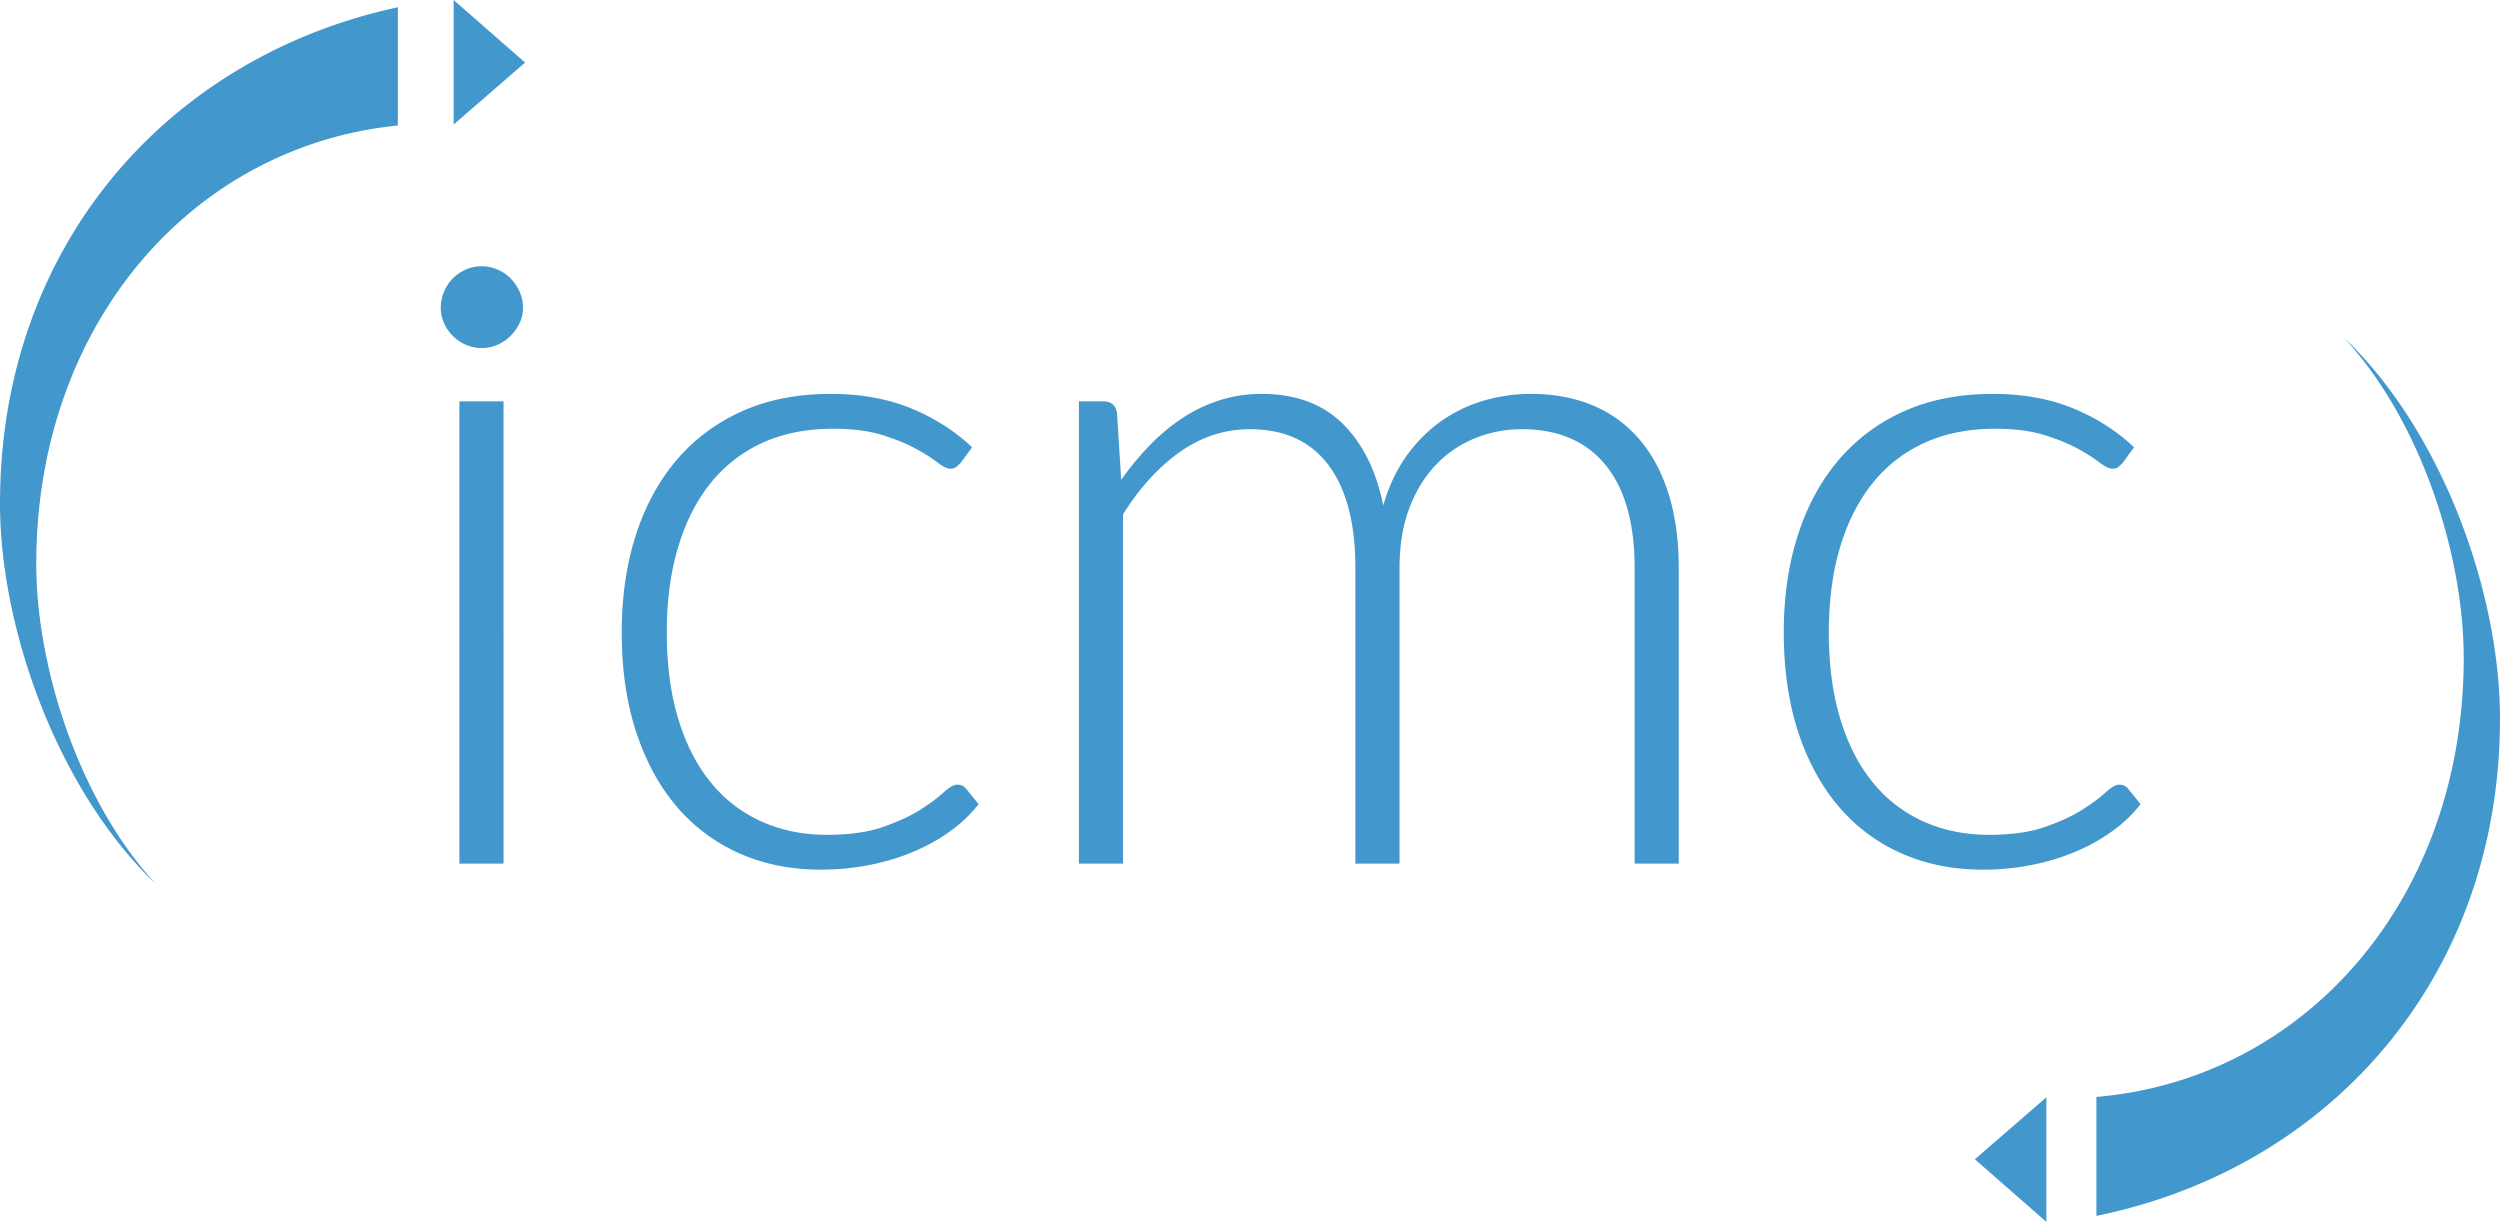
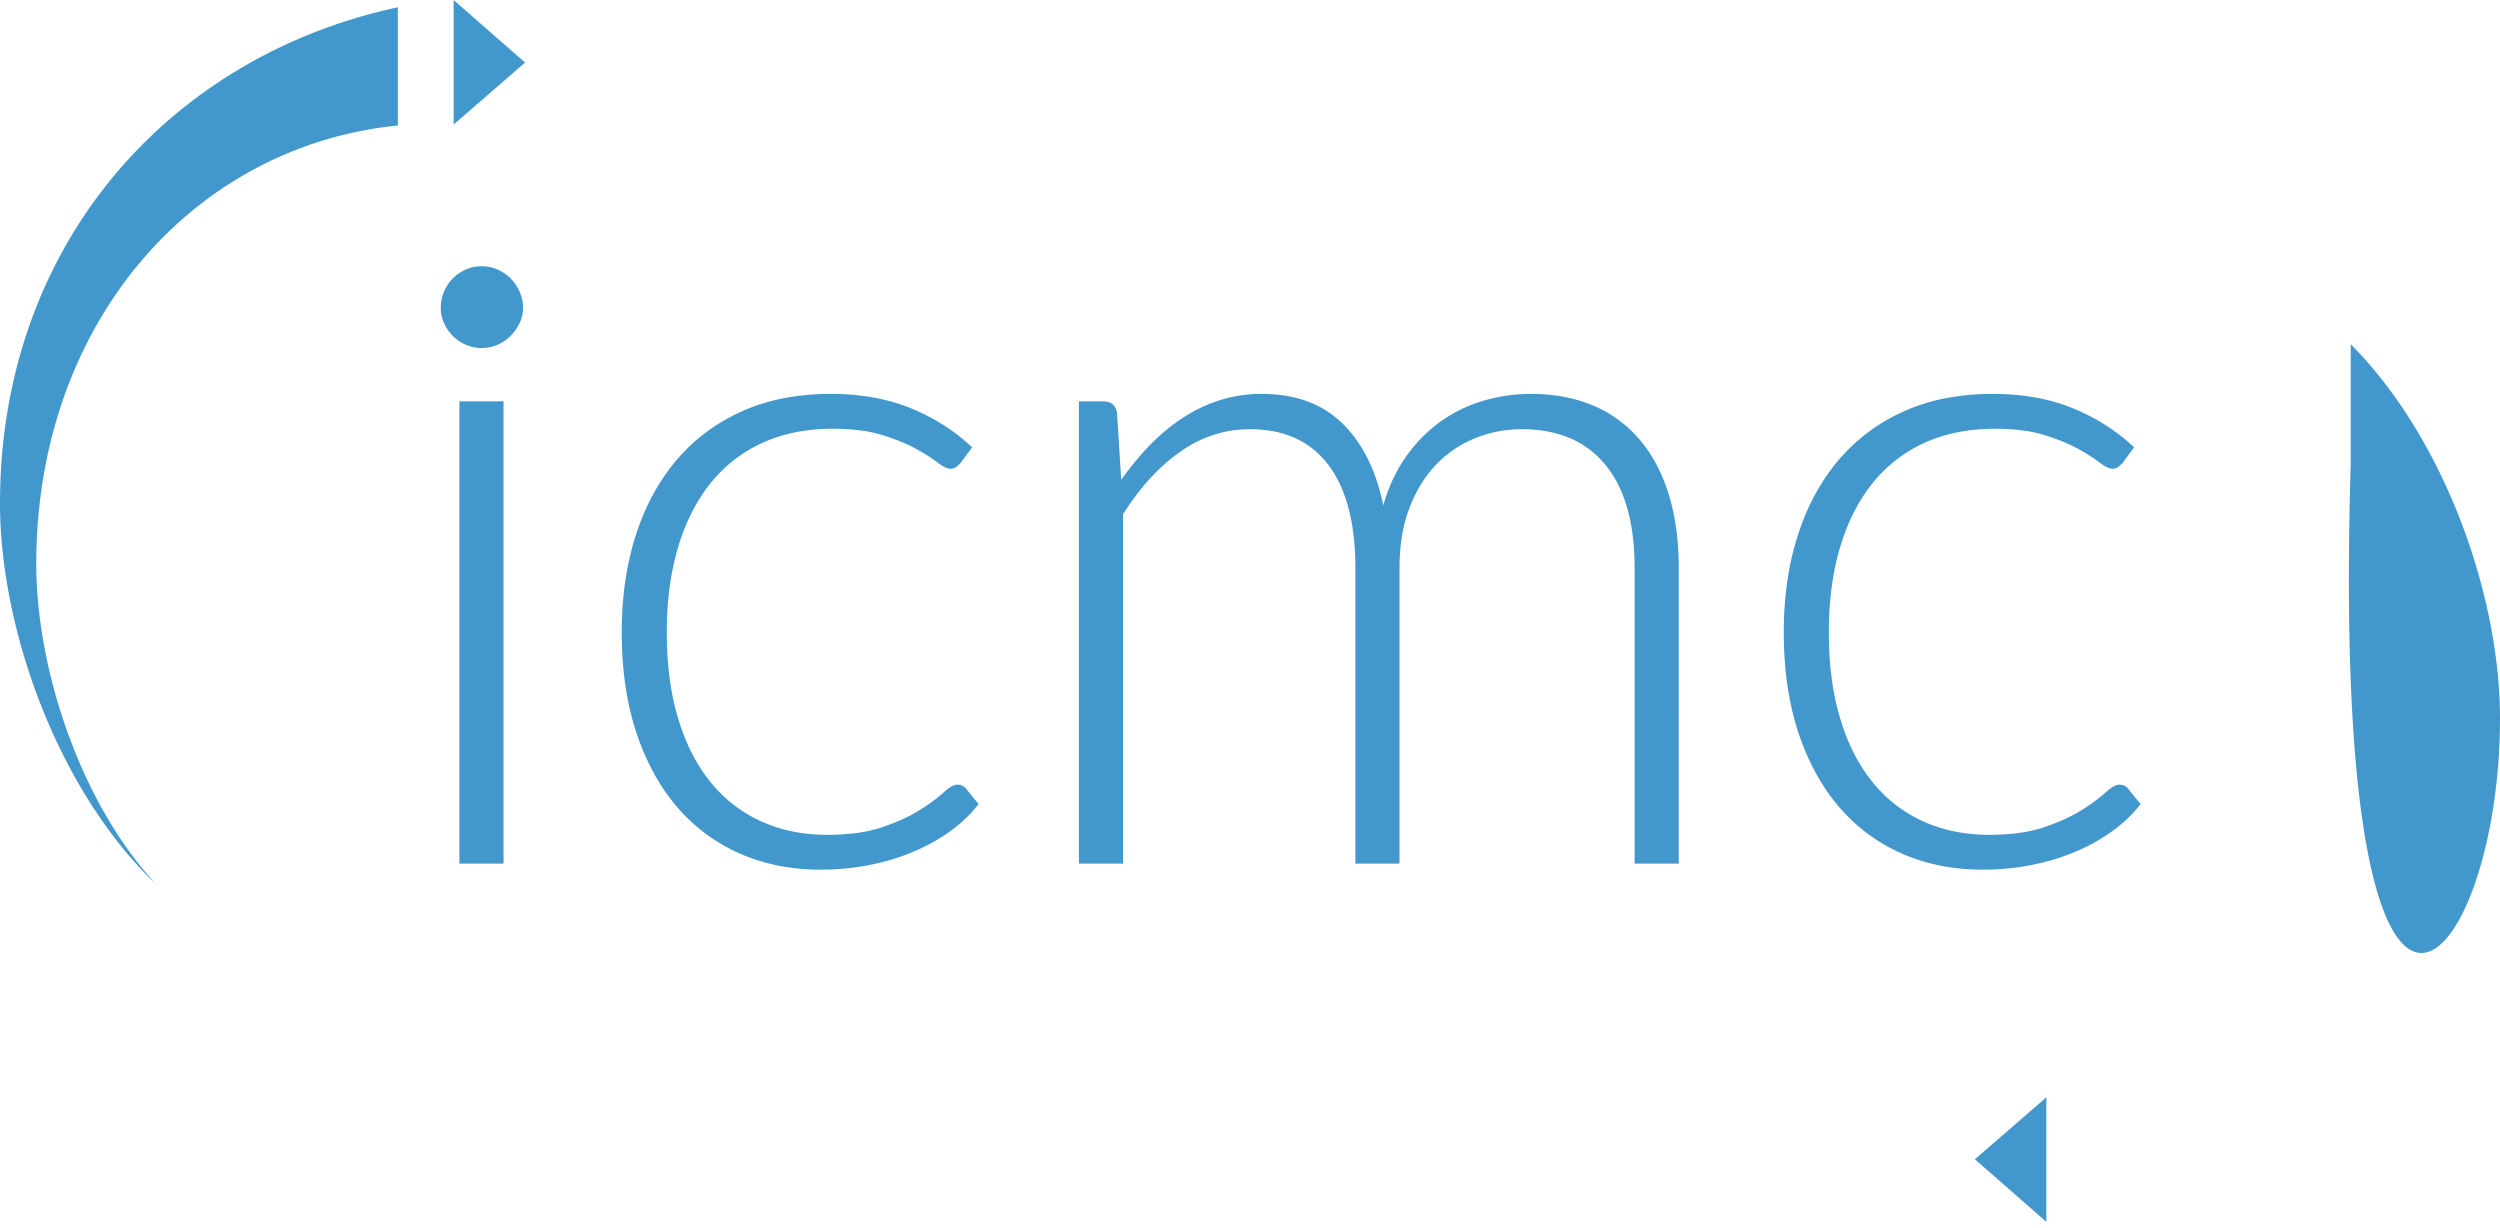
<svg xmlns="http://www.w3.org/2000/svg" width="173" height="85" viewBox="0 0 173 85" fill="none">
-   <path fill-rule="evenodd" clip-rule="evenodd" d="M36.193 21.287c0 .387-.08.745-.24 1.078-.16.331-.37.625-.628.884a2.887 2.887 0 01-.899.61 2.716 2.716 0 01-1.093.224 2.73 2.73 0 01-1.095-.224 2.917 2.917 0 01-1.509-1.495 2.57 2.57 0 01-.227-1.077c0-.386.076-.755.227-1.11.15-.354.353-.66.609-.916.258-.258.559-.461.9-.61a2.73 2.73 0 011.095-.226c.386 0 .749.077 1.093.226.343.149.642.352.9.61.257.257.467.562.627.916.16.355.24.724.24 1.11zM31.79 59.761h3.055V27.772H31.79v31.99zM66.464 32.05a3.477 3.477 0 01-.304.273.643.643 0 01-.402.113c-.215 0-.512-.147-.884-.436a12.118 12.118 0 00-1.497-.947c-.62-.344-1.398-.66-2.33-.95-.932-.287-2.065-.433-3.393-.433-1.844 0-3.479.326-4.904.98a9.737 9.737 0 00-3.601 2.814c-.975 1.221-1.72 2.7-2.234 4.435-.514 1.738-.773 3.688-.773 5.854 0 2.25.262 4.243.79 5.978.524 1.737 1.268 3.201 2.234 4.388a9.522 9.522 0 003.504 2.718c1.371.621 2.893.932 4.565.932 1.543 0 2.837-.184 3.877-.547 1.038-.364 1.898-.761 2.572-1.189.675-.428 1.21-.826 1.607-1.191.397-.36.712-.544.95-.544.277 0 .492.11.641.319l.836 1.03a9.391 9.391 0 01-1.865 1.8c-.75.558-1.597 1.04-2.539 1.447-.944.409-1.968.724-3.071.949a17.298 17.298 0 01-3.458.337c-2.035 0-3.896-.372-5.578-1.11a12.08 12.08 0 01-4.342-3.213c-1.21-1.404-2.154-3.123-2.828-5.161-.676-2.035-1.012-4.35-1.012-6.943 0-2.445.32-4.672.964-6.688.642-2.014 1.581-3.75 2.814-5.21 1.232-1.455 2.743-2.585 4.533-3.39 1.789-.805 3.842-1.207 6.155-1.207 2.081 0 3.93.333 5.55.997 1.618.663 3.027 1.565 4.229 2.7l-.806 1.095zm8.197 27.711V27.772h1.672c.556 0 .879.27.965.804l.289 4.63a20.346 20.346 0 011.993-2.41 13.327 13.327 0 012.268-1.88c.804-.527 1.66-.935 2.572-1.225a9.478 9.478 0 012.877-.433c2.338 0 4.201.68 5.594 2.042 1.394 1.361 2.337 3.252 2.83 5.674.385-1.329.926-2.476 1.621-3.44a10.205 10.205 0 012.39-2.395 9.997 9.997 0 012.939-1.415 11.594 11.594 0 013.259-.466c1.583 0 3.007.262 4.27.788a8.51 8.51 0 013.224 2.332c.89 1.027 1.57 2.293 2.039 3.793.473 1.502.707 3.216.707 5.145V59.76h-3.054V39.316c0-3.13-.676-5.515-2.026-7.154-1.349-1.64-3.28-2.46-5.788-2.46a8.516 8.516 0 00-3.2.612 7.716 7.716 0 00-2.699 1.815c-.784.805-1.406 1.807-1.866 3.007-.46 1.2-.69 2.593-.69 4.18V59.76h-3.055V39.316c0-3.108-.622-5.488-1.864-7.138-1.244-1.65-3.055-2.476-5.435-2.476-1.736 0-3.344.522-4.822 1.558-1.48 1.042-2.797 2.483-3.955 4.326V59.76h-3.055zm72.214-27.711a3.522 3.522 0 01-.305.273c-.097.075-.231.113-.402.113-.215 0-.509-.147-.884-.436a12.226 12.226 0 00-1.495-.947c-.622-.344-1.398-.66-2.332-.95-.932-.287-2.062-.433-3.39-.433-1.844 0-3.48.326-4.904.98a9.733 9.733 0 00-3.602 2.814c-.977 1.221-1.72 2.7-2.236 4.435-.515 1.738-.77 3.688-.77 5.854 0 2.25.263 4.243.788 5.978.525 1.737 1.269 3.201 2.235 4.388a9.53 9.53 0 003.504 2.718c1.373.621 2.893.932 4.565.932 1.543 0 2.835-.184 3.875-.547 1.038-.364 1.897-.761 2.571-1.189.676-.428 1.212-.826 1.608-1.191.395-.36.712-.544.949-.544.277 0 .493.11.642.319l.837 1.03a9.402 9.402 0 01-1.865 1.8 12.61 12.61 0 01-2.539 1.447c-.944.409-1.968.724-3.071.949a17.31 17.31 0 01-3.457.337c-2.037 0-3.895-.372-5.578-1.11a12.074 12.074 0 01-4.341-3.213c-1.21-1.404-2.153-3.123-2.83-5.161-.672-2.035-1.011-4.35-1.011-6.943 0-2.445.321-4.672.966-6.688.641-2.014 1.578-3.75 2.811-5.21a12.67 12.67 0 014.534-3.39c1.789-.805 3.842-1.207 6.157-1.207 2.078 0 3.926.333 5.545.997 1.619.663 3.027 1.565 4.229 2.7l-.804 1.095zM36.337 4.33l-4.946 4.288V0l4.946 4.33zm-8.806 4.355V.503C11.618 3.926 0 17.023 0 34.84c0 8.413 3.77 19.297 10.328 25.89.162.16.33.313.494.472-.047-.05-.095-.097-.14-.147C5.508 55.398 2.51 46.24 2.51 39.019c0-16.596 10.813-28.918 25.021-30.334zm109.131 71.537l4.946-4.288v8.618l-4.946-4.33zm26.01-56.4c-.163-.16-.33-.314-.495-.472.048.048.095.096.141.146 5.173 5.658 8.171 14.815 8.171 22.037 0 16.751-11.015 29.151-25.419 30.374v8.232C161.188 80.85 173 67.677 173 49.711c0-8.414-3.772-19.296-10.328-25.89z" fill="#4298CC" />
+   <path fill-rule="evenodd" clip-rule="evenodd" d="M36.193 21.287c0 .387-.08.745-.24 1.078-.16.331-.37.625-.628.884a2.887 2.887 0 01-.899.61 2.716 2.716 0 01-1.093.224 2.73 2.73 0 01-1.095-.224 2.917 2.917 0 01-1.509-1.495 2.57 2.57 0 01-.227-1.077c0-.386.076-.755.227-1.11.15-.354.353-.66.609-.916.258-.258.559-.461.9-.61a2.73 2.73 0 011.095-.226c.386 0 .749.077 1.093.226.343.149.642.352.9.61.257.257.467.562.627.916.16.355.24.724.24 1.11zM31.79 59.761h3.055V27.772H31.79v31.99zM66.464 32.05a3.477 3.477 0 01-.304.273.643.643 0 01-.402.113c-.215 0-.512-.147-.884-.436a12.118 12.118 0 00-1.497-.947c-.62-.344-1.398-.66-2.33-.95-.932-.287-2.065-.433-3.393-.433-1.844 0-3.479.326-4.904.98a9.737 9.737 0 00-3.601 2.814c-.975 1.221-1.72 2.7-2.234 4.435-.514 1.738-.773 3.688-.773 5.854 0 2.25.262 4.243.79 5.978.524 1.737 1.268 3.201 2.234 4.388a9.522 9.522 0 003.504 2.718c1.371.621 2.893.932 4.565.932 1.543 0 2.837-.184 3.877-.547 1.038-.364 1.898-.761 2.572-1.189.675-.428 1.21-.826 1.607-1.191.397-.36.712-.544.95-.544.277 0 .492.11.641.319l.836 1.03a9.391 9.391 0 01-1.865 1.8c-.75.558-1.597 1.04-2.539 1.447-.944.409-1.968.724-3.071.949a17.298 17.298 0 01-3.458.337c-2.035 0-3.896-.372-5.578-1.11a12.08 12.08 0 01-4.342-3.213c-1.21-1.404-2.154-3.123-2.828-5.161-.676-2.035-1.012-4.35-1.012-6.943 0-2.445.32-4.672.964-6.688.642-2.014 1.581-3.75 2.814-5.21 1.232-1.455 2.743-2.585 4.533-3.39 1.789-.805 3.842-1.207 6.155-1.207 2.081 0 3.93.333 5.55.997 1.618.663 3.027 1.565 4.229 2.7l-.806 1.095zm8.197 27.711V27.772h1.672c.556 0 .879.27.965.804l.289 4.63a20.346 20.346 0 011.993-2.41 13.327 13.327 0 012.268-1.88c.804-.527 1.66-.935 2.572-1.225a9.478 9.478 0 012.877-.433c2.338 0 4.201.68 5.594 2.042 1.394 1.361 2.337 3.252 2.83 5.674.385-1.329.926-2.476 1.621-3.44a10.205 10.205 0 012.39-2.395 9.997 9.997 0 012.939-1.415 11.594 11.594 0 013.259-.466c1.583 0 3.007.262 4.27.788a8.51 8.51 0 013.224 2.332c.89 1.027 1.57 2.293 2.039 3.793.473 1.502.707 3.216.707 5.145V59.76h-3.054V39.316c0-3.13-.676-5.515-2.026-7.154-1.349-1.64-3.28-2.46-5.788-2.46a8.516 8.516 0 00-3.2.612 7.716 7.716 0 00-2.699 1.815c-.784.805-1.406 1.807-1.866 3.007-.46 1.2-.69 2.593-.69 4.18V59.76h-3.055V39.316c0-3.108-.622-5.488-1.864-7.138-1.244-1.65-3.055-2.476-5.435-2.476-1.736 0-3.344.522-4.822 1.558-1.48 1.042-2.797 2.483-3.955 4.326V59.76h-3.055zm72.214-27.711a3.522 3.522 0 01-.305.273c-.097.075-.231.113-.402.113-.215 0-.509-.147-.884-.436a12.226 12.226 0 00-1.495-.947c-.622-.344-1.398-.66-2.332-.95-.932-.287-2.062-.433-3.39-.433-1.844 0-3.48.326-4.904.98a9.733 9.733 0 00-3.602 2.814c-.977 1.221-1.72 2.7-2.236 4.435-.515 1.738-.77 3.688-.77 5.854 0 2.25.263 4.243.788 5.978.525 1.737 1.269 3.201 2.235 4.388a9.53 9.53 0 003.504 2.718c1.373.621 2.893.932 4.565.932 1.543 0 2.835-.184 3.875-.547 1.038-.364 1.897-.761 2.571-1.189.676-.428 1.212-.826 1.608-1.191.395-.36.712-.544.949-.544.277 0 .493.11.642.319l.837 1.03a9.402 9.402 0 01-1.865 1.8 12.61 12.61 0 01-2.539 1.447c-.944.409-1.968.724-3.071.949a17.31 17.31 0 01-3.457.337c-2.037 0-3.895-.372-5.578-1.11a12.074 12.074 0 01-4.341-3.213c-1.21-1.404-2.153-3.123-2.83-5.161-.672-2.035-1.011-4.35-1.011-6.943 0-2.445.321-4.672.966-6.688.641-2.014 1.578-3.75 2.811-5.21a12.67 12.67 0 014.534-3.39c1.789-.805 3.842-1.207 6.157-1.207 2.078 0 3.926.333 5.545.997 1.619.663 3.027 1.565 4.229 2.7l-.804 1.095zM36.337 4.33l-4.946 4.288V0l4.946 4.33zm-8.806 4.355V.503C11.618 3.926 0 17.023 0 34.84c0 8.413 3.77 19.297 10.328 25.89.162.16.33.313.494.472-.047-.05-.095-.097-.14-.147C5.508 55.398 2.51 46.24 2.51 39.019c0-16.596 10.813-28.918 25.021-30.334zm109.131 71.537l4.946-4.288v8.618l-4.946-4.33zm26.01-56.4v8.232C161.188 80.85 173 67.677 173 49.711c0-8.414-3.772-19.296-10.328-25.89z" fill="#4298CC" />
</svg>